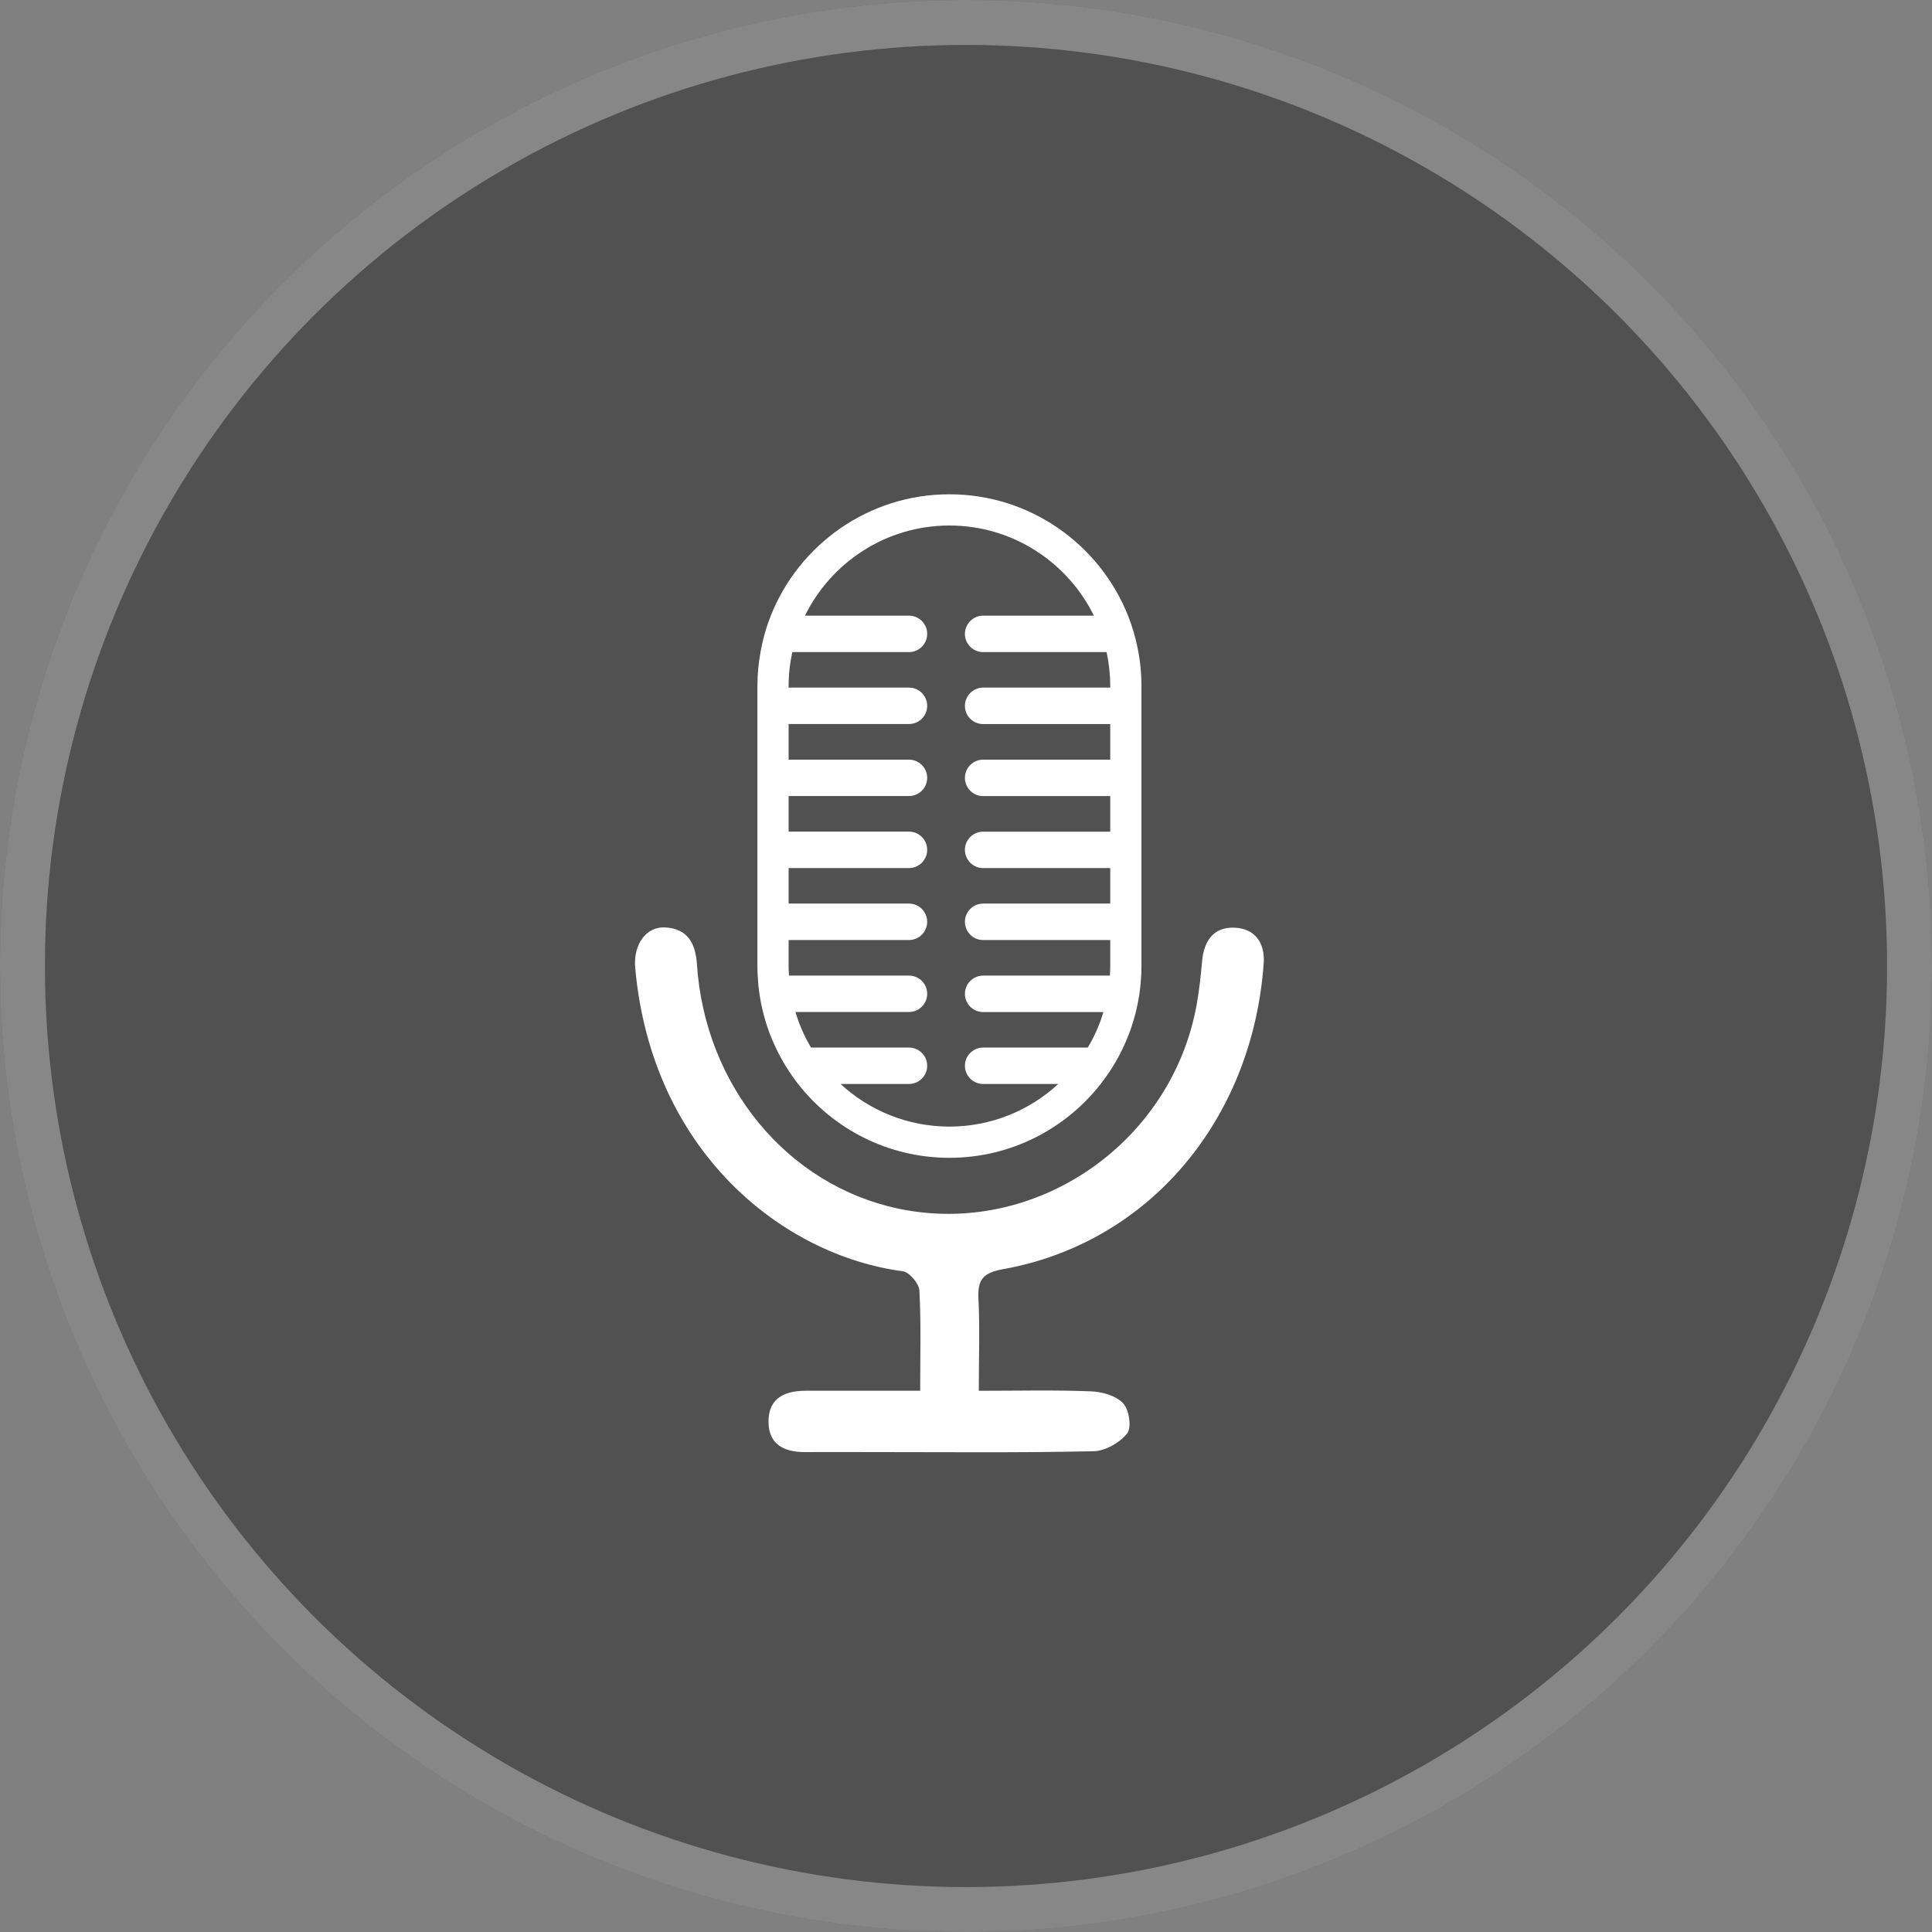
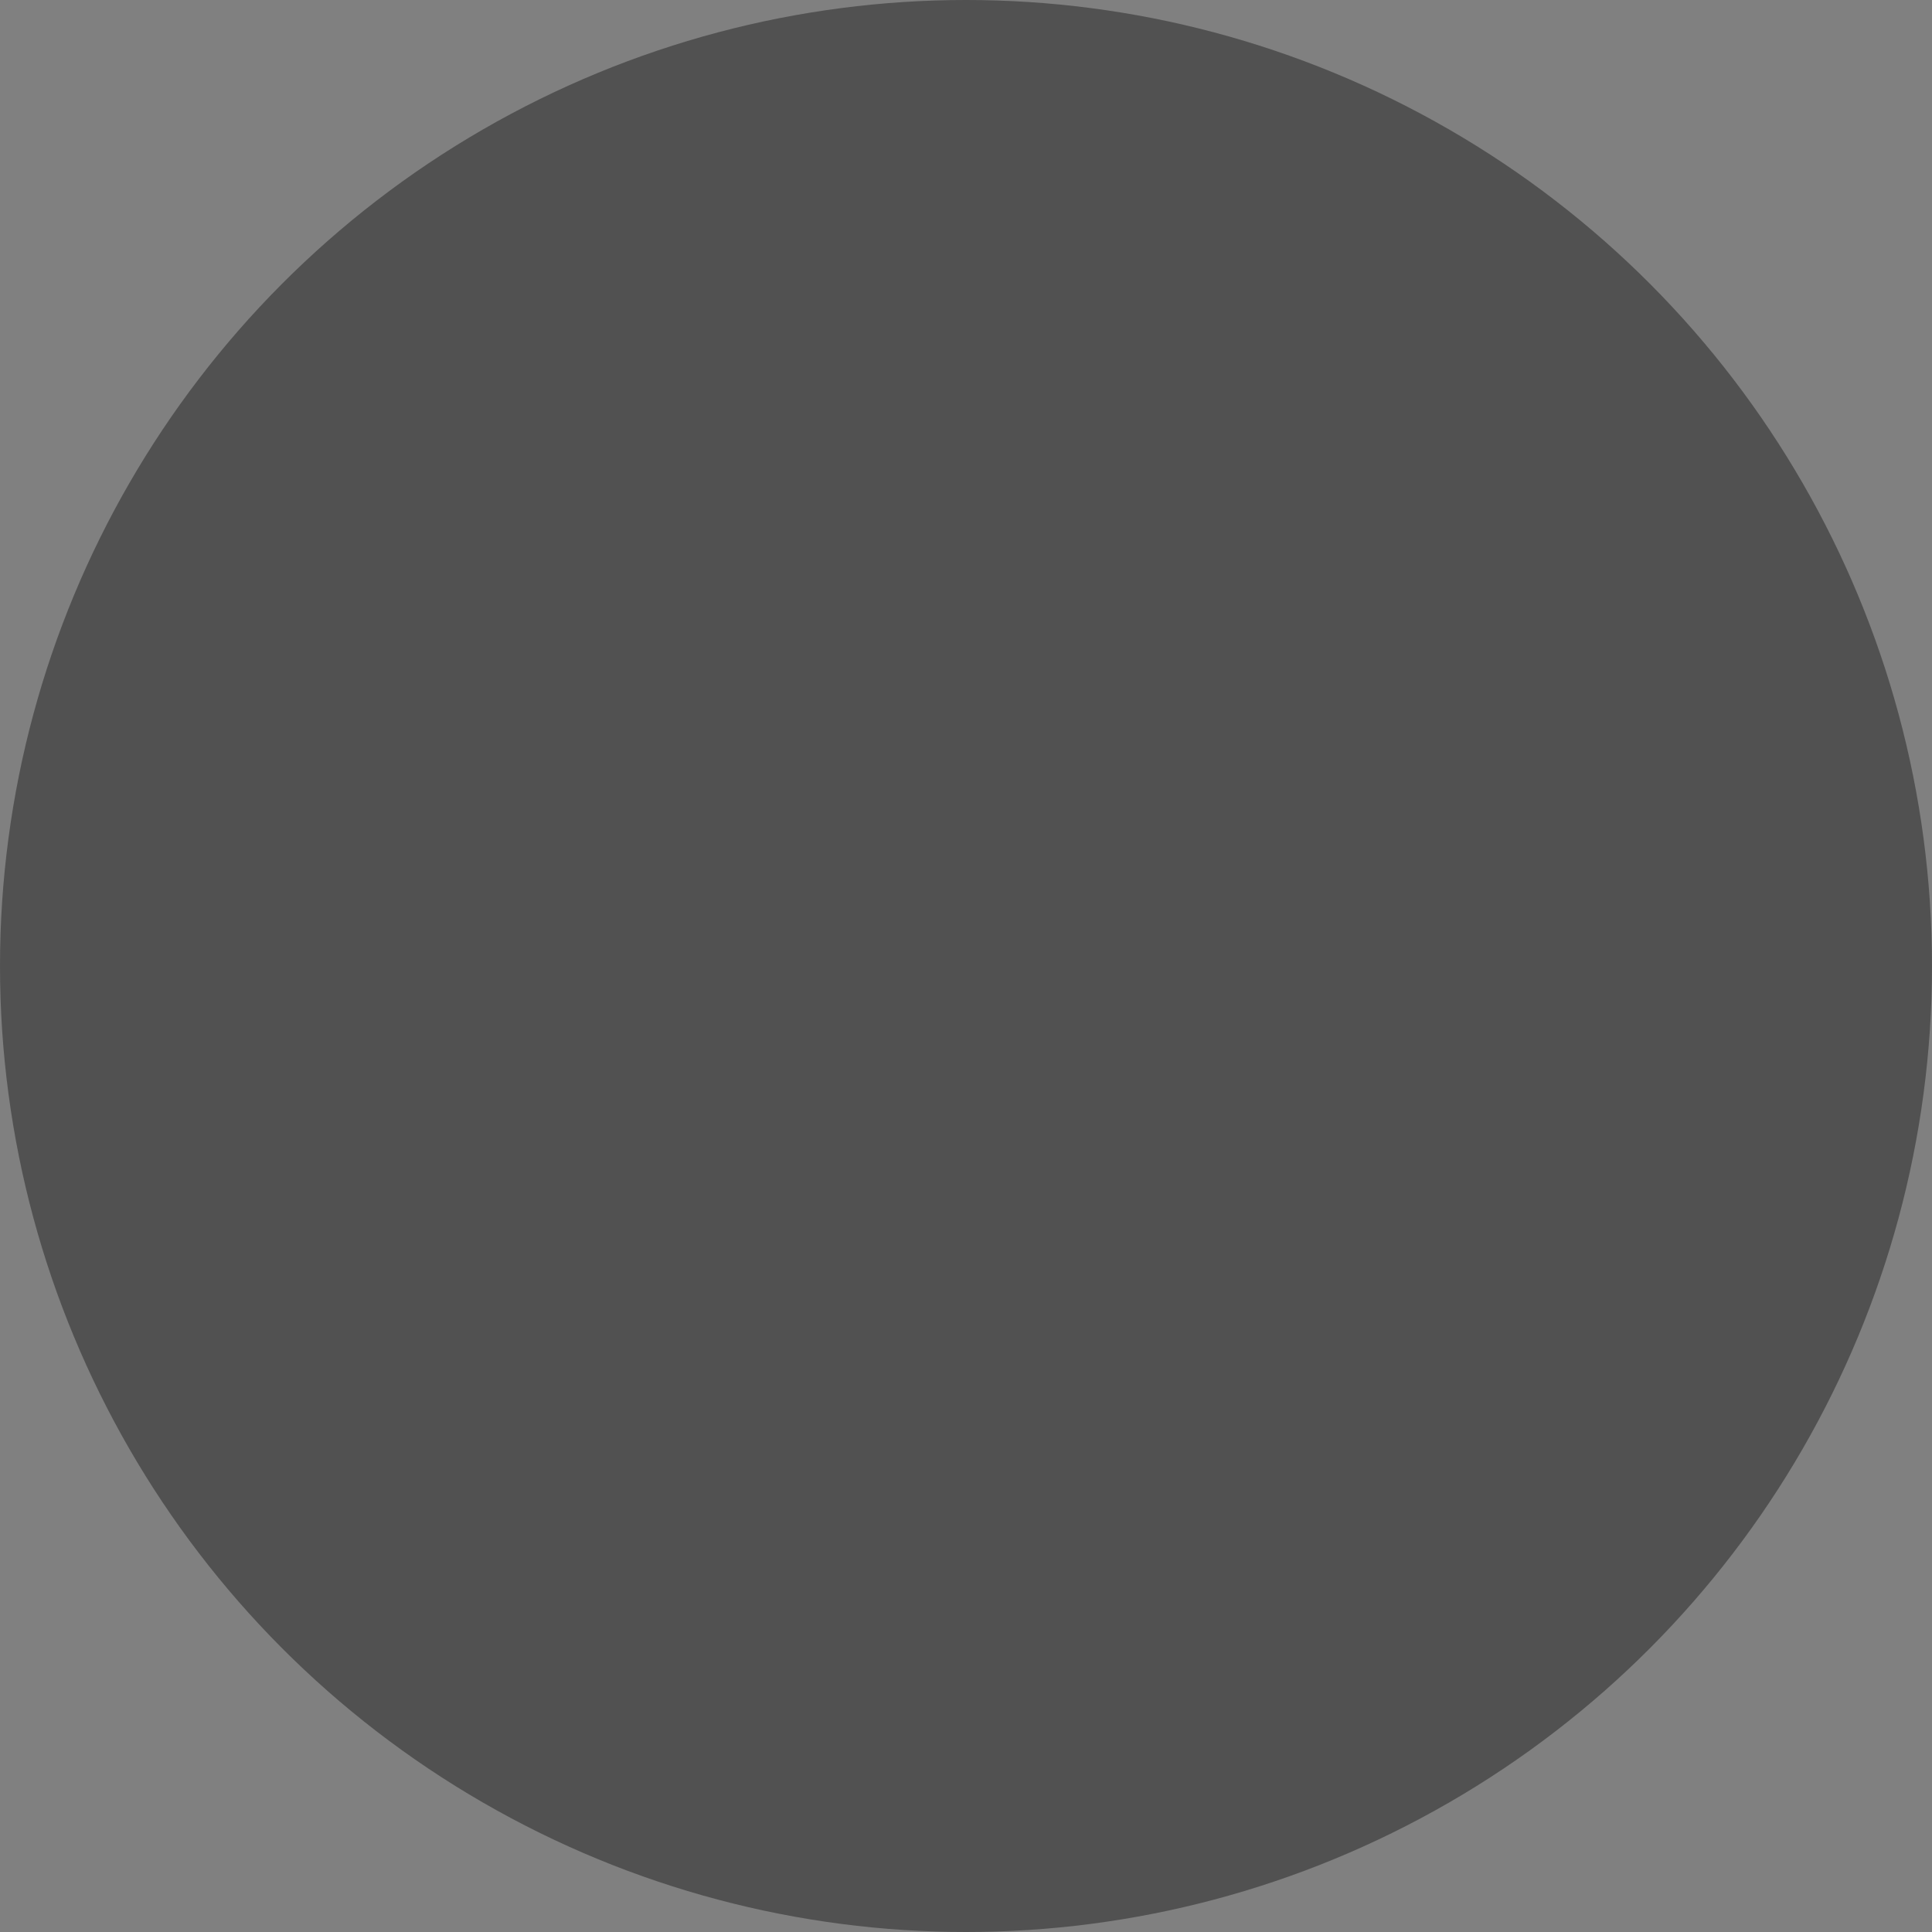
<svg xmlns="http://www.w3.org/2000/svg" width="32" height="32" viewBox="0 0 32 32" fill="none">
  <rect x="0" y="0" width="32" height="32" fill="#808080" stroke="none" />
  <circle cx="16" cy="16" r="16" fill="#333333" fill-opacity="0.6" />
-   <circle cx="16" cy="16" r="15.628" stroke="#D8D8D8" stroke-opacity="0.4" stroke-width="0.744" />
-   <path d="M15.241 23.035C15.241 22.432 15.257 21.902 15.228 21.374C15.221 21.259 15.061 21.07 14.954 21.056C12.967 20.795 10.795 19.079 10.521 16.031C10.486 15.643 10.703 15.345 11.015 15.361C11.385 15.379 11.52 15.62 11.543 15.967C11.674 17.978 13.034 19.627 14.876 20.018C17.135 20.498 19.404 18.95 19.821 16.639C19.864 16.4 19.889 16.158 19.911 15.916C19.941 15.584 20.1 15.353 20.444 15.365C20.787 15.377 20.954 15.619 20.931 15.952C20.75 18.526 19.05 20.583 16.617 21.021C16.284 21.081 16.19 21.191 16.206 21.509C16.23 21.994 16.212 22.481 16.212 23.036C16.851 23.036 17.462 23.021 18.072 23.045C18.256 23.052 18.487 23.118 18.603 23.243C18.702 23.349 18.746 23.645 18.67 23.741C18.548 23.895 18.307 24.033 18.113 24.037C16.893 24.064 15.672 24.051 14.451 24.051C14.078 24.051 13.705 24.049 13.331 24.051C12.982 24.052 12.726 23.921 12.729 23.539C12.732 23.153 13.002 23.036 13.343 23.035C13.958 23.034 14.572 23.035 15.241 23.035Z" fill="white" />
-   <path d="M18.845 10.747C18.808 10.557 18.753 10.374 18.684 10.198C18.216 9.021 17.066 8.187 15.725 8.187C14.384 8.187 13.235 9.02 12.767 10.197C12.692 10.387 12.635 10.586 12.598 10.793V10.793C12.563 10.98 12.545 11.171 12.545 11.368V11.414V11.968V12.608V13.16V13.8V14.353V14.992V15.545V15.996C12.545 16.058 12.547 16.12 12.551 16.182C12.561 16.38 12.591 16.574 12.638 16.761C12.688 16.966 12.759 17.164 12.848 17.351C12.95 17.567 13.074 17.768 13.22 17.955C13.803 18.699 14.709 19.177 15.725 19.177C16.741 19.177 17.647 18.699 18.23 17.955C18.376 17.768 18.501 17.567 18.603 17.351C18.697 17.152 18.771 16.942 18.822 16.723C18.858 16.572 18.883 16.416 18.895 16.258V16.257C18.903 16.17 18.906 16.084 18.906 15.996V15.459V15.078V14.267V13.885V13.075V12.694V11.883V11.501V11.368C18.906 11.155 18.886 10.948 18.845 10.747ZM16.284 17.351C16.118 17.351 15.982 17.486 15.982 17.652C15.982 17.819 16.117 17.954 16.284 17.954H17.528C17.054 18.392 16.419 18.66 15.725 18.66C15.031 18.66 14.397 18.392 13.922 17.954H15.055C15.222 17.954 15.357 17.819 15.357 17.652C15.357 17.486 15.222 17.351 15.055 17.351H13.433C13.324 17.168 13.237 16.97 13.175 16.762H15.055C15.222 16.762 15.357 16.627 15.357 16.461C15.357 16.293 15.222 16.159 15.055 16.159H13.068C13.064 16.105 13.062 16.05 13.062 15.996V15.57H15.055C15.222 15.57 15.357 15.434 15.357 15.268C15.357 15.101 15.222 14.966 15.055 14.966H13.062V14.378H15.055C15.222 14.378 15.357 14.243 15.357 14.076C15.357 13.909 15.222 13.774 15.055 13.774H13.062V13.185H15.055C15.222 13.185 15.357 13.05 15.357 12.883C15.357 12.717 15.222 12.582 15.055 12.582H13.062V11.992H15.055C15.222 11.992 15.357 11.858 15.357 11.691C15.357 11.524 15.222 11.389 15.055 11.389H13.062V11.367C13.062 11.173 13.083 10.984 13.123 10.801H15.055C15.222 10.801 15.357 10.665 15.357 10.499C15.357 10.332 15.222 10.197 15.055 10.197H13.333C13.767 9.314 14.677 8.704 15.725 8.704C16.774 8.704 17.684 9.314 18.118 10.197H16.284C16.118 10.197 15.982 10.333 15.982 10.499C15.982 10.666 16.117 10.801 16.284 10.801H18.328C18.368 10.984 18.389 11.174 18.389 11.368V11.389H16.284C16.118 11.389 15.982 11.525 15.982 11.691C15.982 11.858 16.117 11.993 16.284 11.993H18.389V12.582H16.284C16.118 12.582 15.982 12.717 15.982 12.884C15.982 13.05 16.117 13.186 16.284 13.186H18.389V13.775H16.284C16.118 13.775 15.982 13.909 15.982 14.076C15.982 14.243 16.117 14.378 16.284 14.378H18.389V14.966H16.284C16.118 14.966 15.982 15.102 15.982 15.268C15.982 15.435 16.117 15.57 16.284 15.57H18.389V15.996C18.389 16.05 18.387 16.105 18.384 16.159H16.284C16.118 16.159 15.982 16.294 15.982 16.461C15.982 16.627 16.117 16.763 16.284 16.763H18.276C18.214 16.971 18.127 17.168 18.017 17.351H16.284V17.351Z" fill="white" />
</svg>